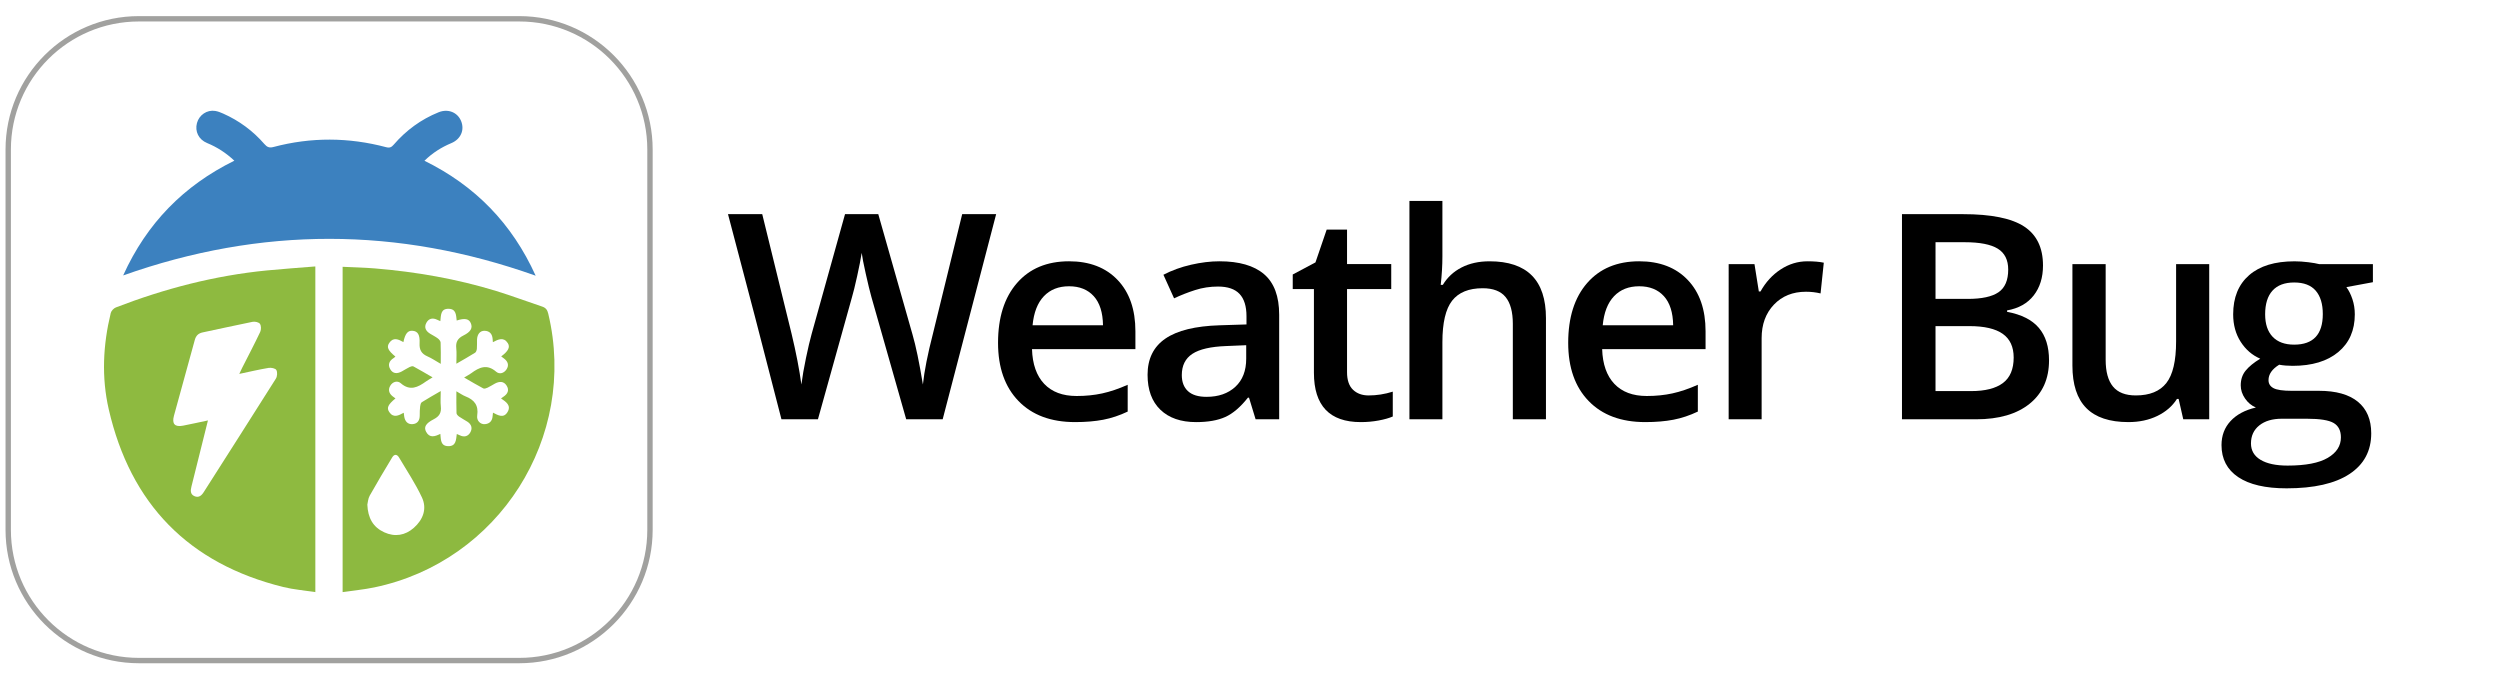
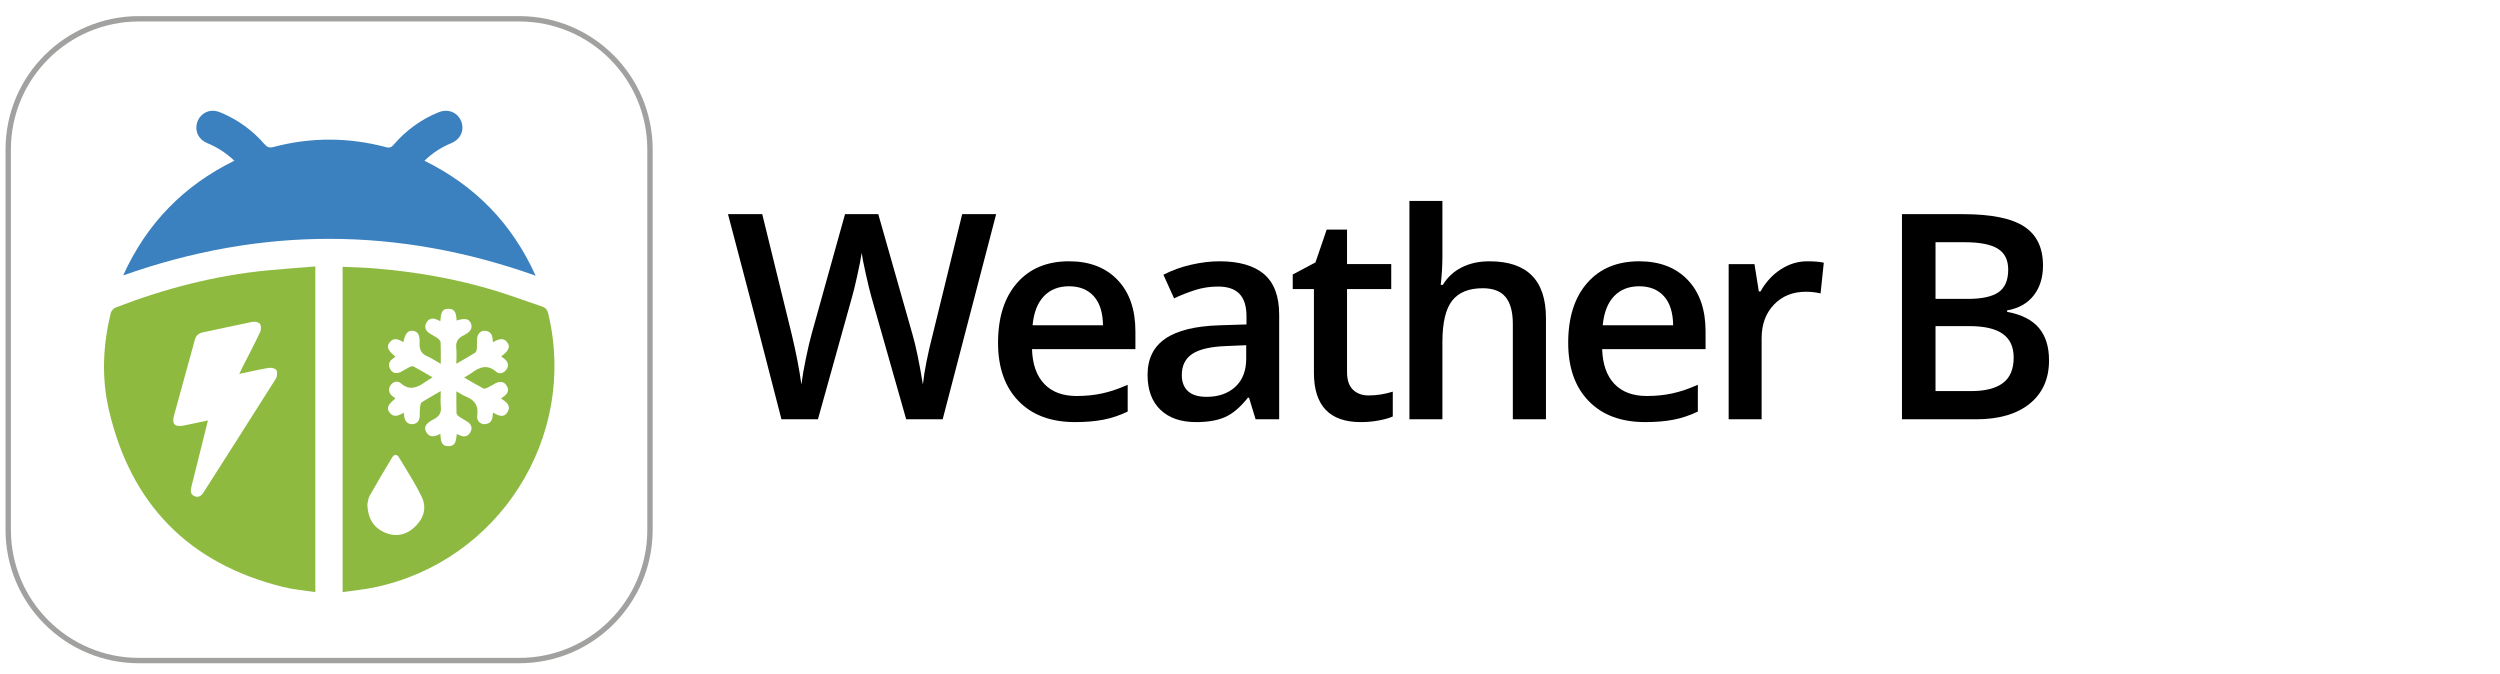
<svg xmlns="http://www.w3.org/2000/svg" version="1.1" id="Layer_1" x="0px" y="0px" viewBox="0 0 466.013 125.65" style="enable-background:new 0 0 466.013 125.65;" xml:space="preserve">
  <style type="text/css">
	.st0{fill:none;stroke:#A1A19F;stroke-miterlimit:10;}
	.st1{fill:#30ABD3;}
	.st2{fill:#8EBA40;}
	.st3{fill:#8DB940;}
	.st4{fill:#3C81BF;}
</style>
  <path class="st0" d="M96.792,123.132c-23.631,0-47.262,0-70.893,0c-13.458,0-24.368-10.91-24.368-24.368c0-23.631,0-47.262,0-70.893  c0-13.458,10.91-24.368,24.368-24.368c23.631,0,47.262,0,70.893,0c13.458,0,24.368,10.91,24.368,24.368c0,23.631,0,47.262,0,70.893  C121.16,112.222,110.25,123.132,96.792,123.132z" />
-   <path class="st1" d="M49.039,35.229c0.001,0.023,0.002,0.046,0.004,0.07c-0.007-0.017-0.014-0.034-0.023-0.051  C49.018,35.249,49.039,35.229,49.039,35.229z" />
+   <path class="st1" d="M49.039,35.229c0.001,0.023,0.002,0.046,0.004,0.07C49.018,35.249,49.039,35.229,49.039,35.229z" />
  <g>
    <path class="st2" d="M58.781,49.665c0,20.315,0,40.376,0,60.702c-2.047-0.315-4.049-0.469-5.973-0.944   c-17.63-4.354-28.474-15.468-32.534-33.113c-1.372-5.965-1.078-12.006,0.37-17.96c0.099-0.409,0.555-0.889,0.957-1.044   c9.08-3.503,18.427-5.942,28.132-6.894C52.696,50.121,55.668,49.92,58.781,49.665z M38.762,78.37   c-1.066,4.267-2.08,8.313-3.085,12.361c-0.17,0.684-0.224,1.398,0.549,1.746c0.794,0.357,1.32-0.067,1.751-0.744   c4.484-7.049,8.993-14.084,13.447-21.152c0.262-0.416,0.316-1.203,0.09-1.608c-0.175-0.313-0.968-0.474-1.435-0.397   c-1.79,0.297-3.559,0.717-5.476,1.121c0.22-0.465,0.368-0.799,0.533-1.123c1.129-2.228,2.295-4.438,3.365-6.695   c0.2-0.423,0.199-1.147-0.043-1.509c-0.204-0.306-0.928-0.471-1.359-0.385c-3.105,0.616-6.191,1.33-9.292,1.969   c-0.842,0.174-1.28,0.614-1.501,1.428c-1.279,4.709-2.591,9.409-3.881,14.115c-0.415,1.515,0.159,2.145,1.691,1.848   C35.604,79.058,37.084,78.725,38.762,78.37z" />
    <path class="st3" d="M63.866,110.373c0-20.331,0-40.395,0-60.64c2.041,0.099,4.04,0.138,6.029,0.303   c7.671,0.636,15.225,1.947,22.591,4.205c2.883,0.884,5.708,1.953,8.571,2.903c0.687,0.228,0.971,0.623,1.139,1.324   c5.523,23.02-9.214,46.223-32.461,51.033C67.849,109.892,65.919,110.073,63.866,110.373z M91.896,76.923   c0.959,0.499,1.974,1.089,2.698-0.095c0.763-1.247-0.264-1.92-1.199-2.557c0.203-0.146,0.32-0.236,0.442-0.316   c0.804-0.524,1.141-1.234,0.594-2.085c-0.545-0.848-1.355-0.805-2.17-0.37c-0.46,0.246-0.897,0.54-1.368,0.761   c-0.243,0.114-0.608,0.245-0.8,0.143c-1.166-0.616-2.299-1.296-3.577-2.032c0.576-0.346,0.979-0.544,1.333-0.808   c1.489-1.108,2.938-1.748,4.637-0.274c0.623,0.541,1.464,0.287,1.94-0.449c0.483-0.747,0.266-1.423-0.414-1.963   c-0.185-0.147-0.377-0.286-0.585-0.443c1.316-0.971,1.714-1.73,1.228-2.477c-0.776-1.192-1.777-0.703-2.781-0.172   c-0.02-0.269-0.032-0.452-0.048-0.634c-0.082-0.911-0.556-1.463-1.489-1.491c-0.843-0.026-1.382,0.633-1.418,1.664   c-0.019,0.559,0.025,1.123-0.027,1.678c-0.025,0.263-0.138,0.624-0.333,0.747c-1.09,0.686-2.216,1.312-3.49,2.052   c0-1.115,0.078-2.013-0.019-2.891c-0.127-1.149,0.27-1.845,1.321-2.366c1.409-0.699,1.759-1.413,1.395-2.292   c-0.347-0.837-1.123-0.993-2.636-0.504c-0.124-0.989-0.072-2.161-1.506-2.187c-1.517-0.028-1.418,1.204-1.543,2.302   c-0.248-0.109-0.412-0.175-0.571-0.252c-0.831-0.406-1.565-0.276-2.02,0.539c-0.496,0.887-0.108,1.571,0.699,2.064   c0.477,0.292,0.987,0.539,1.431,0.875c0.236,0.179,0.502,0.498,0.513,0.764c0.054,1.25,0.024,2.503,0.024,3.974   c-0.957-0.548-1.69-1.056-2.492-1.404c-1.11-0.482-1.517-1.223-1.454-2.435c0.084-1.613-0.346-2.238-1.292-2.327   c-0.894-0.085-1.393,0.514-1.726,2.105c-0.917-0.507-1.865-0.984-2.642,0.163c-0.526,0.775-0.226,1.398,1.151,2.538   c-0.114,0.097-0.213,0.205-0.333,0.279c-0.832,0.516-1.11,1.251-0.618,2.091c0.515,0.881,1.325,0.845,2.145,0.398   c0.491-0.268,0.961-0.576,1.462-0.822c0.209-0.103,0.536-0.204,0.705-0.113c1.159,0.625,2.291,1.302,3.57,2.042   c-0.535,0.331-0.891,0.525-1.218,0.759c-1.509,1.079-2.972,1.856-4.728,0.324c-0.59-0.516-1.477-0.3-1.936,0.469   c-0.443,0.743-0.251,1.434,0.428,1.976c0.171,0.137,0.352,0.261,0.537,0.396c-1.391,1.15-1.686,1.763-1.161,2.54   c0.78,1.154,1.726,0.667,2.701,0.13c0.035,0.283,0.053,0.501,0.09,0.715C75.494,78.54,76,79.134,76.92,79.06   c0.918-0.073,1.33-0.714,1.32-1.637c-0.006-0.559,0.013-1.122,0.077-1.676c0.032-0.272,0.117-0.649,0.309-0.771   c1.086-0.689,2.213-1.315,3.529-2.081c0,1.12-0.077,2.009,0.019,2.878c0.128,1.15-0.279,1.84-1.319,2.373   c-1.524,0.781-1.889,1.483-1.421,2.351c0.648,1.2,1.628,0.883,2.648,0.377c0.108,1.08,0.025,2.259,1.455,2.291   c1.498,0.034,1.467-1.187,1.612-2.266c0.228,0.097,0.397,0.159,0.558,0.24c0.8,0.401,1.516,0.217,1.945-0.509   c0.457-0.772,0.257-1.519-0.532-2.028c-0.501-0.323-1.039-0.592-1.525-0.935c-0.218-0.154-0.491-0.424-0.499-0.651   c-0.048-1.29-0.023-2.582-0.023-4.08c0.685,0.388,1.167,0.74,1.704,0.95c1.637,0.643,2.463,1.672,2.177,3.55   c-0.148,0.972,0.593,1.692,1.42,1.63c0.91-0.068,1.398-0.62,1.457-1.538C91.844,77.35,91.869,77.172,91.896,76.923z M68.475,94.064   c0.098,2.52,1.089,4.219,3.15,5.161c1.988,0.908,3.903,0.593,5.522-0.841c1.713-1.517,2.487-3.547,1.51-5.647   c-1.202-2.583-2.809-4.98-4.265-7.443c-0.374-0.633-0.886-0.702-1.292-0.025c-1.416,2.36-2.836,4.718-4.183,7.118   C68.602,92.946,68.574,93.664,68.475,94.064z" />
    <path class="st4" d="M22.958,51.342c4.402-9.718,11.27-16.732,20.722-21.387c-1.538-1.449-3.202-2.522-5.082-3.295   c-1.569-0.645-2.304-2.168-1.884-3.725c0.408-1.51,1.871-2.506,3.406-2.257c0.507,0.082,1.005,0.283,1.479,0.494   c2.977,1.324,5.547,3.216,7.68,5.674c0.498,0.574,0.907,0.765,1.698,0.555c6.999-1.856,14.014-1.818,21.008,0.038   c0.674,0.179,1.001-0.003,1.41-0.477c2.306-2.671,5.088-4.709,8.363-6.033c1.77-0.716,3.537,0.016,4.197,1.643   c0.677,1.67-0.063,3.371-1.829,4.111c-1.838,0.77-3.491,1.802-5.006,3.284c9.455,4.654,16.314,11.674,20.731,21.428   C74.167,42.251,48.686,42.231,22.958,51.342z" />
  </g>
  <g>
    <path d="M175.72,78.158h-6.8l-6.486-22.808c-0.279-0.994-0.628-2.428-1.047-4.302c-0.418-1.875-0.671-3.178-0.758-3.91   c-0.175,1.116-0.458,2.563-0.851,4.342c-0.393,1.778-0.719,3.104-0.98,3.976l-6.33,22.703h-6.8l-4.943-19.146l-5.022-19.094h6.382   l5.467,22.285c0.854,3.575,1.465,6.731,1.831,9.468c0.191-1.481,0.479-3.139,0.863-4.97c0.383-1.831,0.732-3.312,1.046-4.446   l6.225-22.337h6.199l6.382,22.441c0.61,2.075,1.256,5.179,1.936,9.312c0.262-2.493,0.89-5.667,1.883-9.521l5.44-22.232h6.33   L175.72,78.158z" />
    <path d="M200.4,78.681c-4.499,0-8.017-1.312-10.554-3.937c-2.537-2.624-3.806-6.238-3.806-10.842c0-4.725,1.177-8.439,3.531-11.142   c2.354-2.703,5.588-4.054,9.703-4.054c3.818,0,6.835,1.16,9.05,3.479c2.214,2.319,3.321,5.51,3.321,9.573v3.322H192.37   c0.088,2.808,0.846,4.965,2.275,6.474c1.43,1.508,3.444,2.262,6.042,2.262c1.709,0,3.3-0.161,4.773-0.483s3.056-0.858,4.747-1.608   v4.995c-1.499,0.716-3.017,1.221-4.551,1.518C204.123,78.533,202.37,78.681,200.4,78.681z M199.275,53.362   c-1.953,0-3.518,0.619-4.694,1.857c-1.178,1.238-1.88,3.043-2.105,5.414h13.13c-0.035-2.389-0.611-4.198-1.727-5.427   C202.763,53.977,201.228,53.362,199.275,53.362z" />
    <path d="M234.052,78.158l-1.229-4.027h-0.21c-1.395,1.761-2.798,2.96-4.211,3.596c-1.412,0.637-3.226,0.955-5.44,0.955   c-2.842,0-5.061-0.768-6.656-2.302s-2.394-3.705-2.394-6.513c0-2.981,1.107-5.231,3.322-6.749   c2.214-1.517,5.588-2.345,10.122-2.484l4.996-0.157v-1.543c0-1.848-0.432-3.23-1.295-4.146s-2.202-1.374-4.015-1.374   c-1.482,0-2.903,0.218-4.264,0.654s-2.668,0.95-3.924,1.543l-1.987-4.394c1.569-0.819,3.286-1.443,5.152-1.87   s3.627-0.641,5.283-0.641c3.68,0,6.456,0.802,8.331,2.406c1.874,1.604,2.812,4.124,2.812,7.559v19.486H234.052z M224.897,73.973   c2.232,0,4.023-0.623,5.375-1.87c1.352-1.246,2.027-2.995,2.027-5.244v-2.511l-3.714,0.156c-2.895,0.105-5,0.589-6.316,1.452   c-1.317,0.863-1.975,2.184-1.975,3.963c0,1.29,0.383,2.288,1.15,2.994C222.212,73.62,223.363,73.973,224.897,73.973z" />
    <path d="M255.122,73.712c1.5,0,2.999-0.235,4.499-0.706v4.63c-0.681,0.296-1.557,0.544-2.629,0.745   c-1.072,0.2-2.184,0.301-3.335,0.301c-5.824,0-8.735-3.068-8.735-9.207V53.886h-3.949v-2.72l4.236-2.25l2.093-6.12h3.793v6.434   h8.238v4.656h-8.238V69.37c0,1.482,0.37,2.576,1.111,3.282C252.947,73.359,253.919,73.712,255.122,73.712z" />
    <path d="M288.172,78.158H282V60.372c0-2.232-0.449-3.897-1.348-4.996c-0.897-1.099-2.323-1.648-4.276-1.648   c-2.58,0-4.477,0.771-5.688,2.315c-1.212,1.543-1.817,4.128-1.817,7.755v14.359h-6.146V37.46h6.146v10.332   c0,1.657-0.105,3.426-0.314,5.31h0.393c0.837-1.395,2.001-2.476,3.491-3.244c1.491-0.767,3.23-1.15,5.219-1.15   c7.01,0,10.514,3.531,10.514,10.593V78.158z" />
    <path d="M306.68,78.681c-4.499,0-8.017-1.312-10.554-3.937c-2.537-2.624-3.806-6.238-3.806-10.842   c0-4.725,1.177-8.439,3.531-11.142c2.354-2.703,5.588-4.054,9.703-4.054c3.818,0,6.835,1.16,9.05,3.479   c2.214,2.319,3.321,5.51,3.321,9.573v3.322h-19.276c0.088,2.808,0.846,4.965,2.275,6.474c1.43,1.508,3.444,2.262,6.042,2.262   c1.709,0,3.3-0.161,4.773-0.483s3.056-0.858,4.747-1.608v4.995c-1.499,0.716-3.017,1.221-4.551,1.518   C310.402,78.533,308.649,78.681,306.68,78.681z M305.555,53.362c-1.953,0-3.518,0.619-4.694,1.857   c-1.178,1.238-1.88,3.043-2.105,5.414h13.13c-0.035-2.389-0.611-4.198-1.727-5.427C309.042,53.977,307.508,53.362,305.555,53.362z" />
    <path d="M336.905,48.707c1.237,0,2.258,0.087,3.06,0.261l-0.602,5.728c-0.872-0.209-1.778-0.314-2.72-0.314   c-2.459,0-4.451,0.802-5.977,2.406c-1.526,1.604-2.288,3.688-2.288,6.251v15.118h-6.146V49.23h4.812l0.811,5.1h0.313   c0.959-1.726,2.21-3.095,3.754-4.106C333.466,49.213,335.127,48.707,336.905,48.707z" />
    <path d="M354.539,39.919h11.352c5.266,0,9.071,0.768,11.417,2.302c2.345,1.535,3.518,3.958,3.518,7.271   c0,2.232-0.575,4.089-1.727,5.571c-1.15,1.482-2.808,2.416-4.969,2.799v0.261c2.685,0.506,4.659,1.504,5.924,2.995   c1.264,1.491,1.896,3.51,1.896,6.055c0,3.436-1.199,6.125-3.597,8.069s-5.732,2.916-10.004,2.916h-13.811V39.919z M360.79,55.716   h6.016c2.616,0,4.525-0.414,5.729-1.242s1.805-2.236,1.805-4.224c0-1.796-0.649-3.095-1.948-3.897   c-1.3-0.802-3.361-1.203-6.187-1.203h-5.414V55.716z M360.79,60.791v12.11h6.644c2.615,0,4.591-0.501,5.925-1.504   c1.333-1.003,2-2.585,2-4.747c0-1.988-0.68-3.461-2.04-4.421c-1.359-0.958-3.426-1.438-6.198-1.438H360.79z" />
-     <path d="M406.97,78.158l-0.863-3.792h-0.313c-0.854,1.343-2.07,2.397-3.648,3.164c-1.578,0.768-3.379,1.151-5.401,1.151   c-3.505,0-6.12-0.872-7.847-2.615c-1.726-1.744-2.589-4.386-2.589-7.926V49.23h6.198v17.838c0,2.215,0.453,3.876,1.36,4.982   c0.906,1.108,2.328,1.661,4.264,1.661c2.58,0,4.477-0.771,5.688-2.314s1.817-4.128,1.817-7.755V49.23h6.173v28.928H406.97z" />
-     <path d="M442.321,49.23v3.374l-4.943,0.916c0.453,0.61,0.828,1.36,1.125,2.249c0.296,0.89,0.444,1.831,0.444,2.825   c0,2.981-1.029,5.327-3.086,7.036c-2.059,1.709-4.892,2.563-8.501,2.563c-0.925,0-1.762-0.069-2.511-0.209   c-1.325,0.819-1.988,1.778-1.988,2.877c0,0.663,0.31,1.159,0.929,1.49c0.619,0.332,1.757,0.497,3.413,0.497h5.048   c3.191,0,5.615,0.681,7.271,2.04c1.656,1.36,2.485,3.322,2.485,5.886c0,3.277-1.352,5.806-4.055,7.584   c-2.703,1.779-6.608,2.668-11.718,2.668c-3.94,0-6.948-0.697-9.023-2.092c-2.075-1.396-3.112-3.384-3.112-5.964   c0-1.778,0.562-3.273,1.688-4.485c1.124-1.212,2.697-2.053,4.721-2.524c-0.82-0.348-1.495-0.91-2.027-1.687   c-0.532-0.775-0.798-1.591-0.798-2.445c0-1.081,0.305-1.997,0.916-2.746c0.609-0.75,1.517-1.491,2.72-2.224   c-1.5-0.645-2.716-1.695-3.648-3.151c-0.934-1.457-1.399-3.161-1.399-5.114c0-3.139,0.989-5.571,2.969-7.297   c1.979-1.727,4.8-2.589,8.461-2.589c0.819,0,1.678,0.057,2.576,0.17s1.573,0.231,2.027,0.353H442.321z M419.592,82.657   c0,1.324,0.598,2.345,1.792,3.06s2.873,1.072,5.035,1.072c3.348,0,5.841-0.479,7.48-1.438c1.639-0.959,2.458-2.231,2.458-3.818   c0-1.255-0.449-2.149-1.347-2.681c-0.898-0.532-2.567-0.798-5.009-0.798h-4.655c-1.762,0-3.161,0.414-4.198,1.242   S419.592,81.245,419.592,82.657z M422.234,58.594c0,1.813,0.466,3.208,1.398,4.185c0.933,0.977,2.271,1.465,4.016,1.465   c3.557,0,5.335-1.901,5.335-5.703c0-1.883-0.44-3.334-1.32-4.354c-0.881-1.02-2.22-1.53-4.015-1.53   c-1.779,0-3.126,0.506-4.041,1.517C422.691,55.185,422.234,56.658,422.234,58.594z" />
  </g>
</svg>